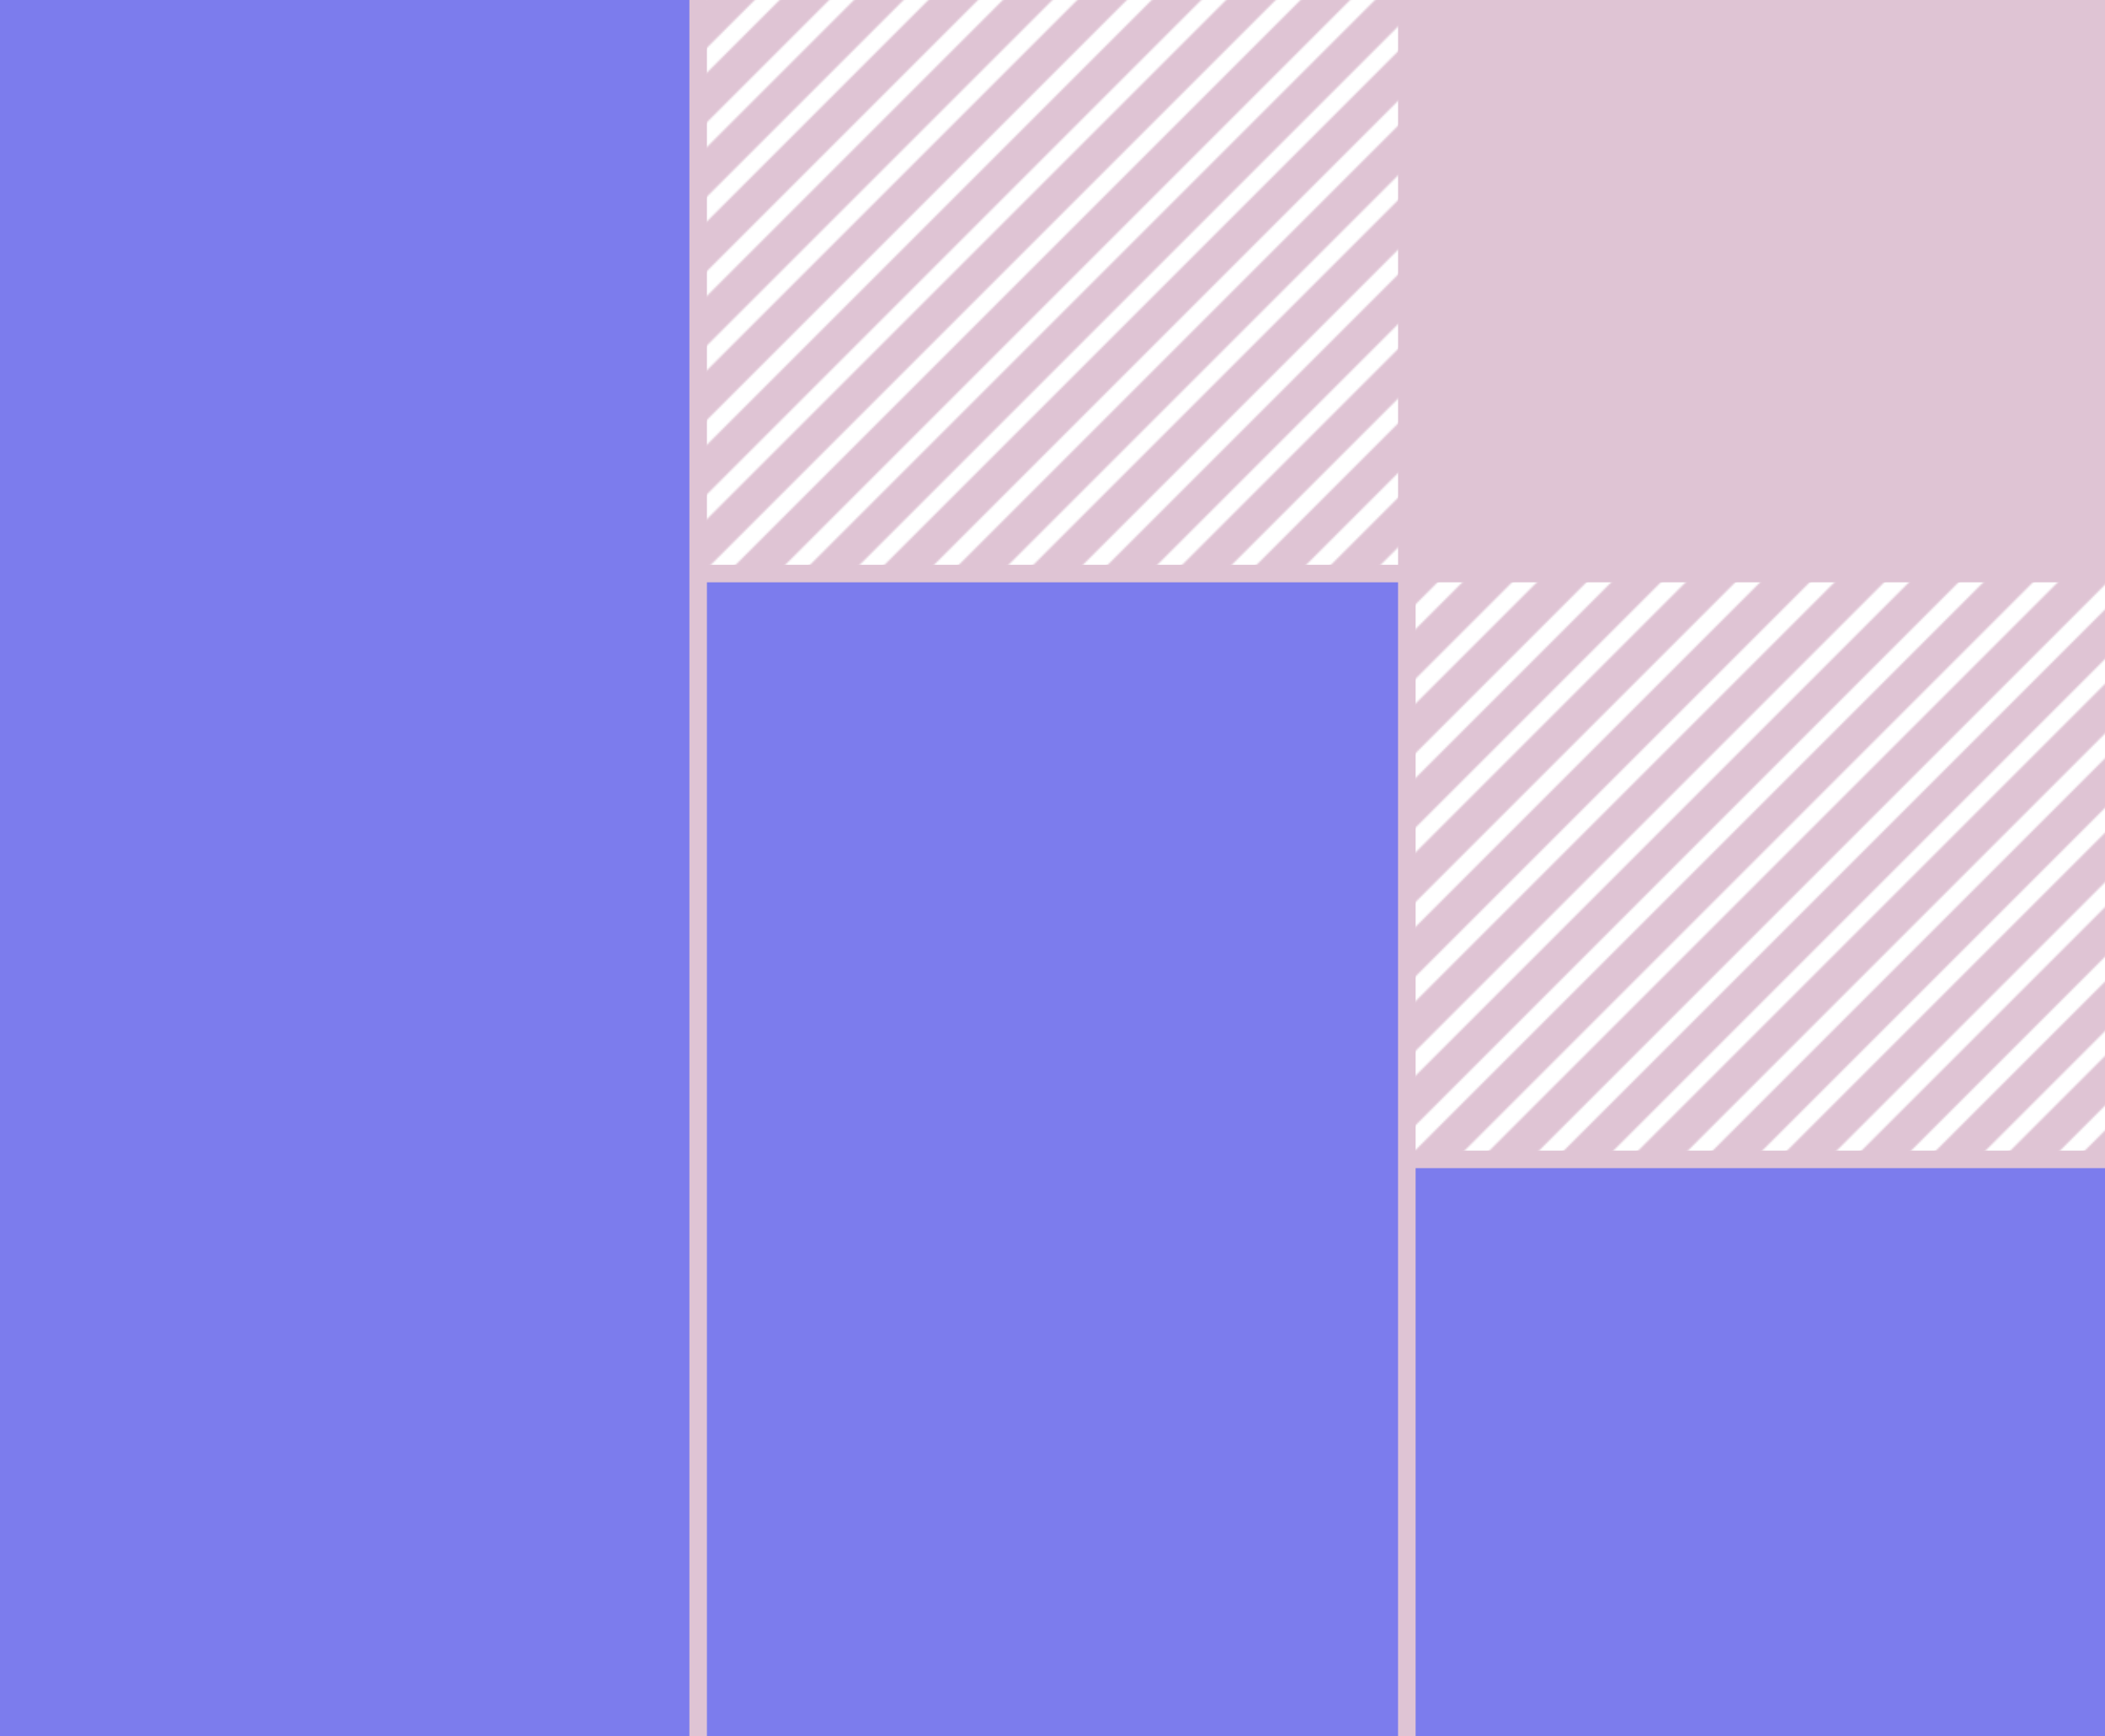
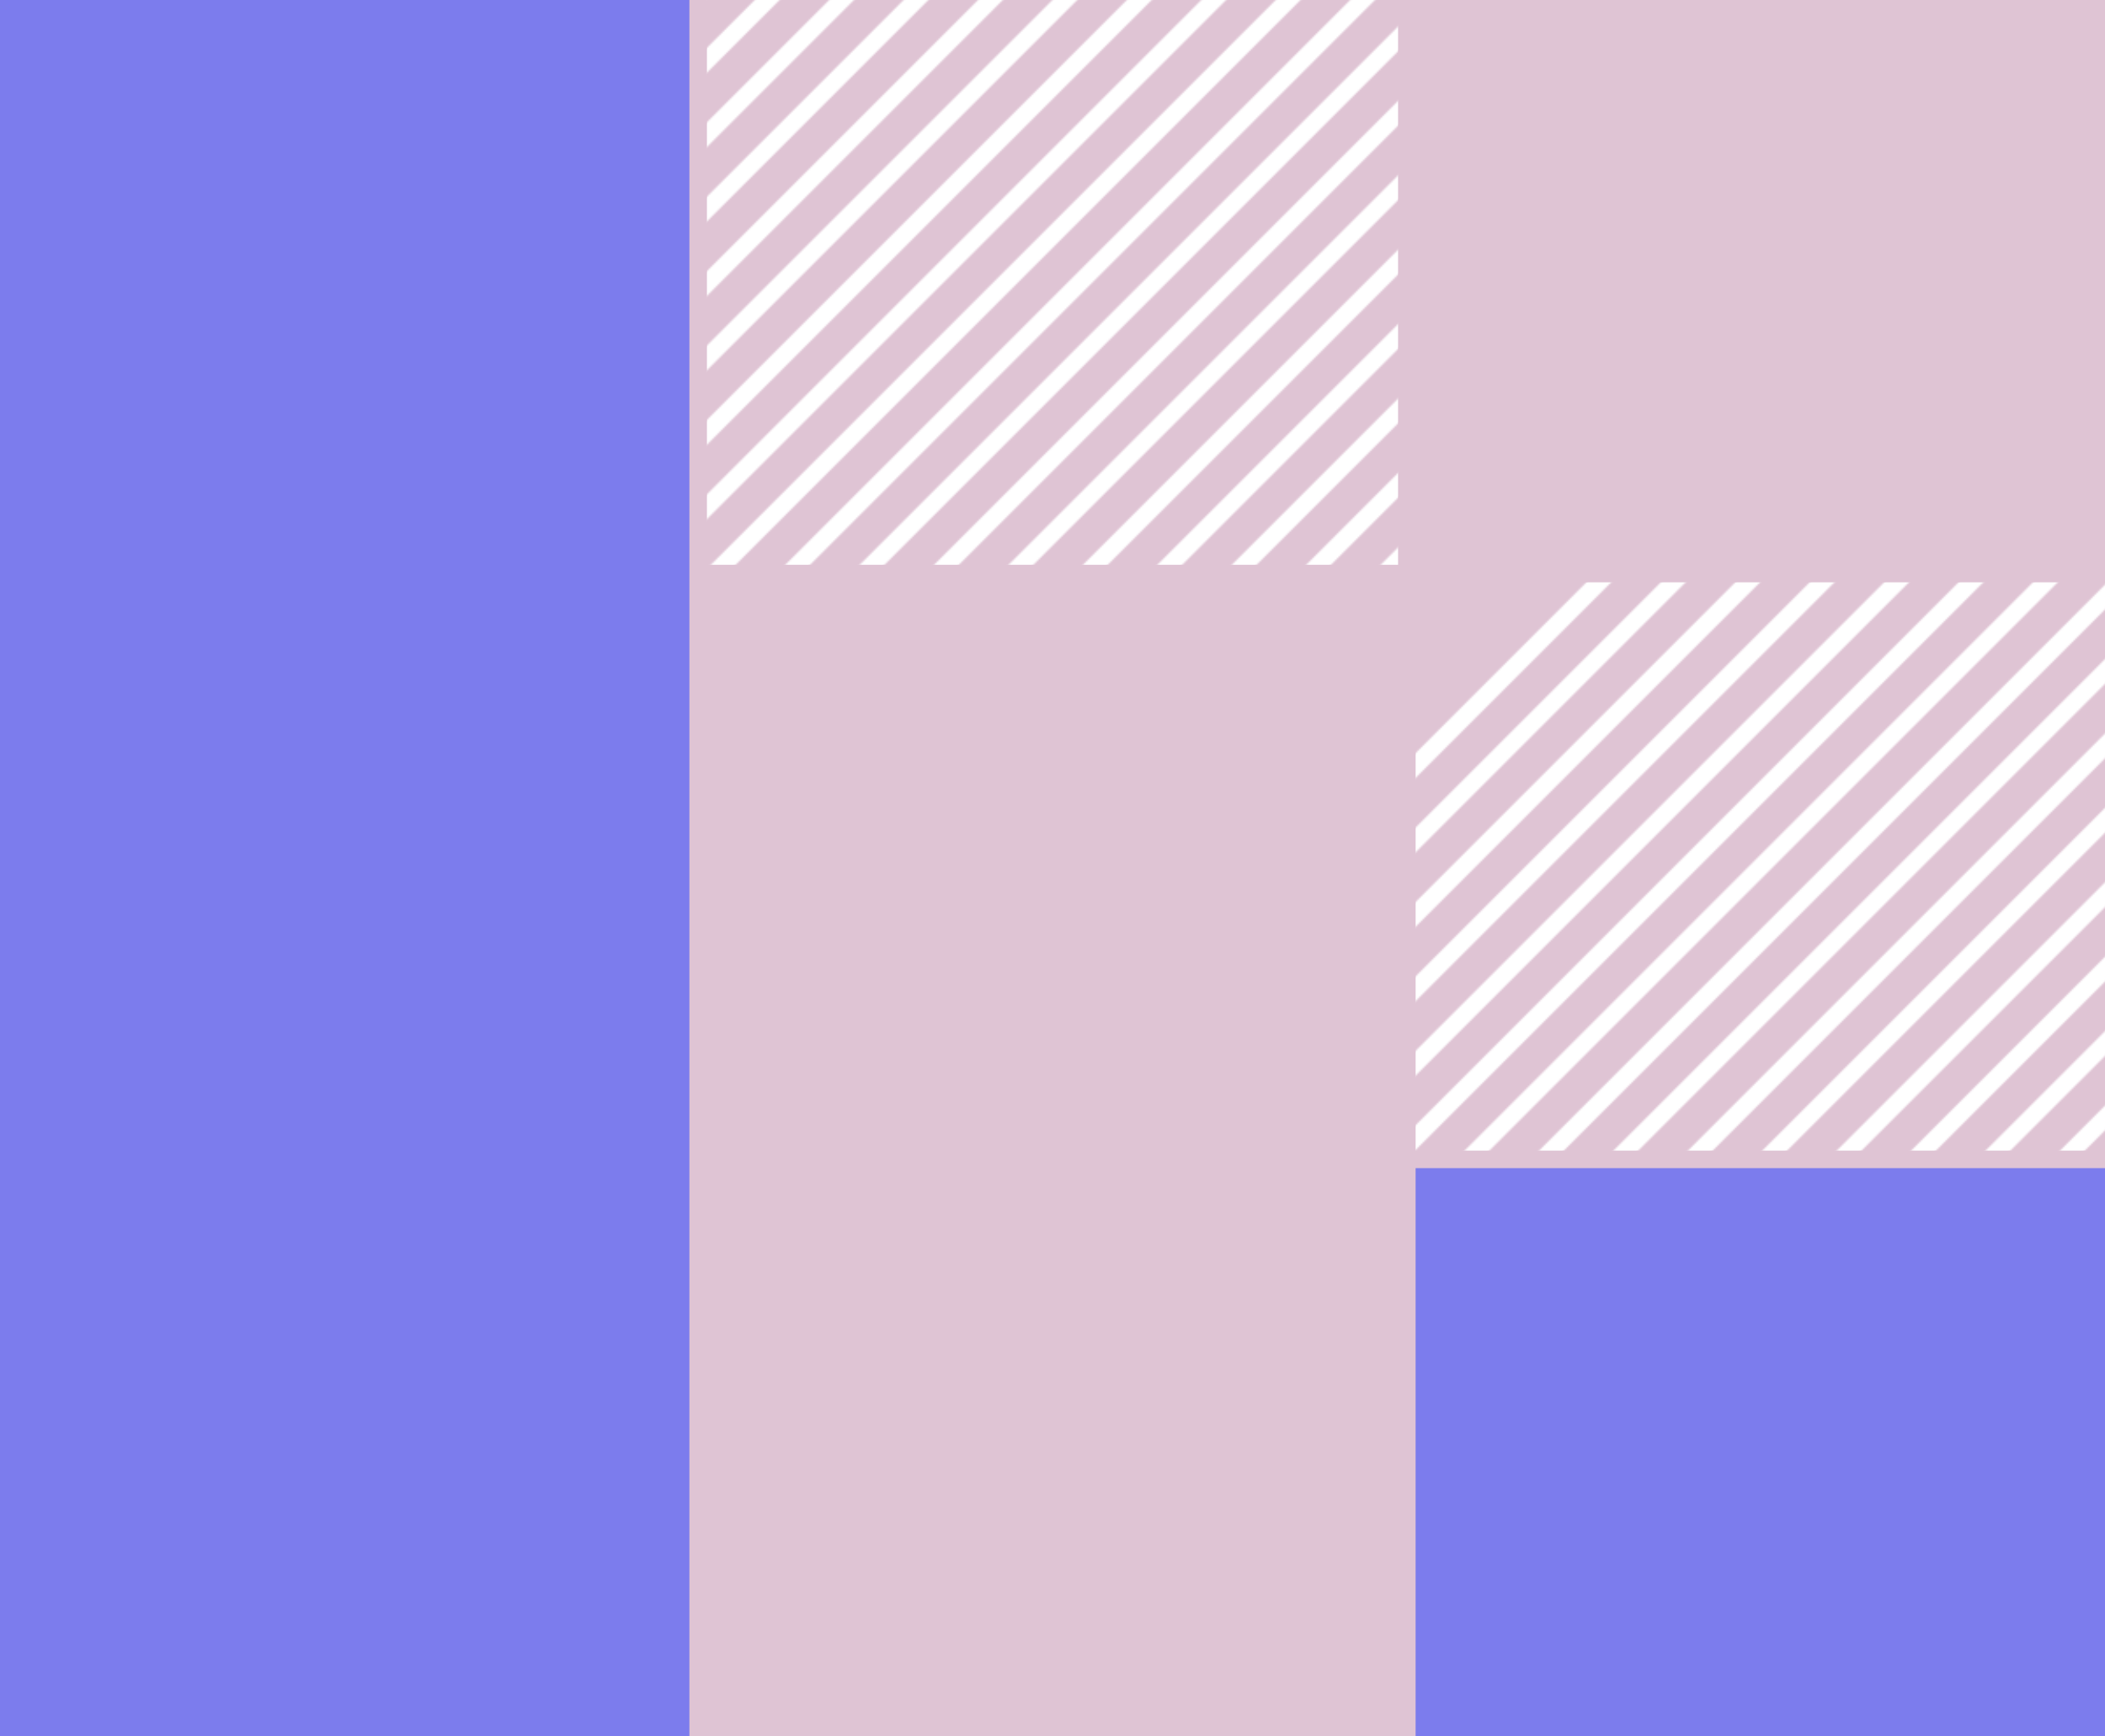
<svg xmlns="http://www.w3.org/2000/svg" width="1200" height="990" viewBox="0 0 1200 990" fill="none">
  <rect x="0" y="0" width="1200" height="990" fill="#333333" stroke="none" />
  <g clip-path="url(#clip0_380_8700)">
    <rect width="1200" height="990" fill="#DFC4D4" />
    <mask id="mask0_380_8700" style="mask-type:alpha" maskUnits="userSpaceOnUse" x="-489" y="-594" width="2178" height="2178">
      <rect x="1681.87" y="487.875" width="10" height="1540" transform="rotate(45 1681.87 487.875)" fill="#D55A5A" />
      <rect x="1639.45" y="445.445" width="10" height="1540" transform="rotate(45 1639.45 445.445)" fill="#D55A5A" />
      <rect x="1597.02" y="403.02" width="10" height="1540" transform="rotate(45 1597.02 403.02)" fill="#D55A5A" />
      <rect x="1554.59" y="360.594" width="10" height="1540" transform="rotate(45 1554.59 360.594)" fill="#D55A5A" />
      <rect x="1512.17" y="318.168" width="10" height="1540" transform="rotate(45 1512.17 318.168)" fill="#D55A5A" />
      <rect x="1469.74" y="275.742" width="10" height="1540" transform="rotate(45 1469.74 275.742)" fill="#D55A5A" />
      <rect x="1427.31" y="233.316" width="10" height="1540" transform="rotate(45 1427.31 233.316)" fill="#D55A5A" />
      <rect x="1384.89" y="190.887" width="10" height="1540" transform="rotate(45 1384.89 190.887)" fill="#D55A5A" />
      <rect x="1342.46" y="148.461" width="10" height="1540" transform="rotate(45 1342.46 148.461)" fill="#D55A5A" />
      <rect x="1300.04" y="106.035" width="10" height="1540" transform="rotate(45 1300.04 106.035)" fill="#D55A5A" />
      <rect x="1257.61" y="63.609" width="10" height="1540" transform="rotate(45 1257.61 63.609)" fill="#D55A5A" />
      <rect x="1215.18" y="21.184" width="10" height="1540" transform="rotate(45 1215.18 21.184)" fill="#D55A5A" />
-       <rect x="1172.76" y="-21.242" width="10" height="1540" transform="rotate(45 1172.76 -21.242)" fill="#D55A5A" />
      <rect x="1130.33" y="-63.672" width="10" height="1540" transform="rotate(45 1130.33 -63.672)" fill="#D55A5A" />
      <rect x="1087.9" y="-106.098" width="10" height="1540" transform="rotate(45 1087.9 -106.098)" fill="#D55A5A" />
      <rect x="1045.48" y="-148.523" width="10" height="1540" transform="rotate(45 1045.48 -148.523)" fill="#D55A5A" />
      <rect x="1003.05" y="-190.949" width="10" height="1540" transform="rotate(45 1003.05 -190.949)" fill="#D55A5A" />
      <rect x="960.624" y="-233.375" width="10" height="1540" transform="rotate(45 960.624 -233.375)" fill="#D55A5A" />
      <rect x="918.198" y="-275.801" width="10" height="1540" transform="rotate(45 918.198 -275.801)" fill="#D55A5A" />
      <rect x="875.772" y="-318.227" width="10" height="1540" transform="rotate(45 875.772 -318.227)" fill="#D55A5A" />
      <rect x="833.345" y="-360.656" width="10" height="1540" transform="rotate(45 833.345 -360.656)" fill="#D55A5A" />
      <rect x="790.919" y="-403.082" width="10" height="1540" transform="rotate(45 790.919 -403.082)" fill="#D55A5A" />
      <rect x="748.492" y="-445.508" width="10" height="1540" transform="rotate(45 748.492 -445.508)" fill="#D55A5A" />
      <rect x="706.066" y="-487.934" width="10" height="1540" transform="rotate(45 706.066 -487.934)" fill="#D55A5A" />
      <rect x="663.64" y="-530.359" width="10" height="1540" transform="rotate(45 663.64 -530.359)" fill="#D55A5A" />
      <rect x="621.213" y="-572.785" width="10" height="1540" transform="rotate(45 621.213 -572.785)" fill="#D55A5A" />
      <rect x="1660.66" y="466.66" width="10" height="1540" transform="rotate(45 1660.66 466.66)" fill="#D55A5A" />
      <rect x="1618.23" y="424.234" width="10" height="1540" transform="rotate(45 1618.23 424.234)" fill="#D55A5A" />
      <rect x="1575.81" y="381.809" width="10" height="1540" transform="rotate(45 1575.81 381.809)" fill="#D55A5A" />
      <rect x="1533.38" y="339.383" width="10" height="1540" transform="rotate(45 1533.38 339.383)" fill="#D55A5A" />
      <rect x="1490.95" y="296.953" width="10" height="1540" transform="rotate(45 1490.95 296.953)" fill="#D55A5A" />
      <rect x="1448.53" y="254.527" width="10" height="1540" transform="rotate(45 1448.53 254.527)" fill="#D55A5A" />
      <rect x="1406.1" y="212.102" width="10" height="1540" transform="rotate(45 1406.1 212.102)" fill="#D55A5A" />
      <rect x="1363.68" y="169.676" width="10" height="1540" transform="rotate(45 1363.68 169.676)" fill="#D55A5A" />
      <rect x="1321.25" y="127.25" width="10" height="1540" transform="rotate(45 1321.25 127.25)" fill="#D55A5A" />
      <rect x="1278.82" y="84.824" width="10" height="1540" transform="rotate(45 1278.82 84.824)" fill="#D55A5A" />
      <rect x="1236.4" y="42.395" width="10" height="1540" transform="rotate(45 1236.4 42.395)" fill="#D55A5A" />
-       <rect x="1193.97" y="-0.031" width="10" height="1540" transform="rotate(45 1193.97 -0.031)" fill="#D55A5A" />
      <rect x="1151.54" y="-42.457" width="10" height="1540" transform="rotate(45 1151.54 -42.457)" fill="#D55A5A" />
      <rect x="1109.12" y="-84.883" width="10" height="1540" transform="rotate(45 1109.12 -84.883)" fill="#D55A5A" />
      <rect x="1066.69" y="-127.309" width="10" height="1540" transform="rotate(45 1066.69 -127.309)" fill="#D55A5A" />
      <rect x="1024.26" y="-169.734" width="10" height="1540" transform="rotate(45 1024.26 -169.734)" fill="#D55A5A" />
      <rect x="981.838" y="-212.164" width="10" height="1540" transform="rotate(45 981.838 -212.164)" fill="#D55A5A" />
      <rect x="939.411" y="-254.59" width="10" height="1540" transform="rotate(45 939.411 -254.59)" fill="#D55A5A" />
      <rect x="896.985" y="-297.016" width="10" height="1540" transform="rotate(45 896.985 -297.016)" fill="#D55A5A" />
      <rect x="854.558" y="-339.441" width="10" height="1540" transform="rotate(45 854.558 -339.441)" fill="#D55A5A" />
      <rect x="812.132" y="-381.867" width="10" height="1540" transform="rotate(45 812.132 -381.867)" fill="#D55A5A" />
      <rect x="769.706" y="-424.293" width="10" height="1540" transform="rotate(45 769.706 -424.293)" fill="#D55A5A" />
      <rect x="727.279" y="-466.723" width="10" height="1540" transform="rotate(45 727.279 -466.723)" fill="#D55A5A" />
      <rect x="684.853" y="-509.148" width="10" height="1540" transform="rotate(45 684.853 -509.148)" fill="#D55A5A" />
      <rect x="642.426" y="-551.574" width="10" height="1540" transform="rotate(45 642.426 -551.574)" fill="#D55A5A" />
      <rect x="600" y="-594" width="10" height="1540" transform="rotate(45 600 -594)" fill="#D55A5A" />
    </mask>
    <g mask="url(#mask0_380_8700)">
      <rect x="403" width="394" height="322" fill="white" />
      <rect x="807" y="332" width="393" height="324" fill="white" />
    </g>
    <rect x="807" y="666" width="393" height="324" fill="#7C7CED" />
    <rect width="393" height="990" fill="#7C7CED" />
-     <rect x="403" y="332" width="394" height="658" fill="#7C7CED" />
  </g>
  <defs>
    <clipPath id="clip0_380_8700">
      <rect width="1200" height="990" fill="white" />
    </clipPath>
  </defs>
</svg>